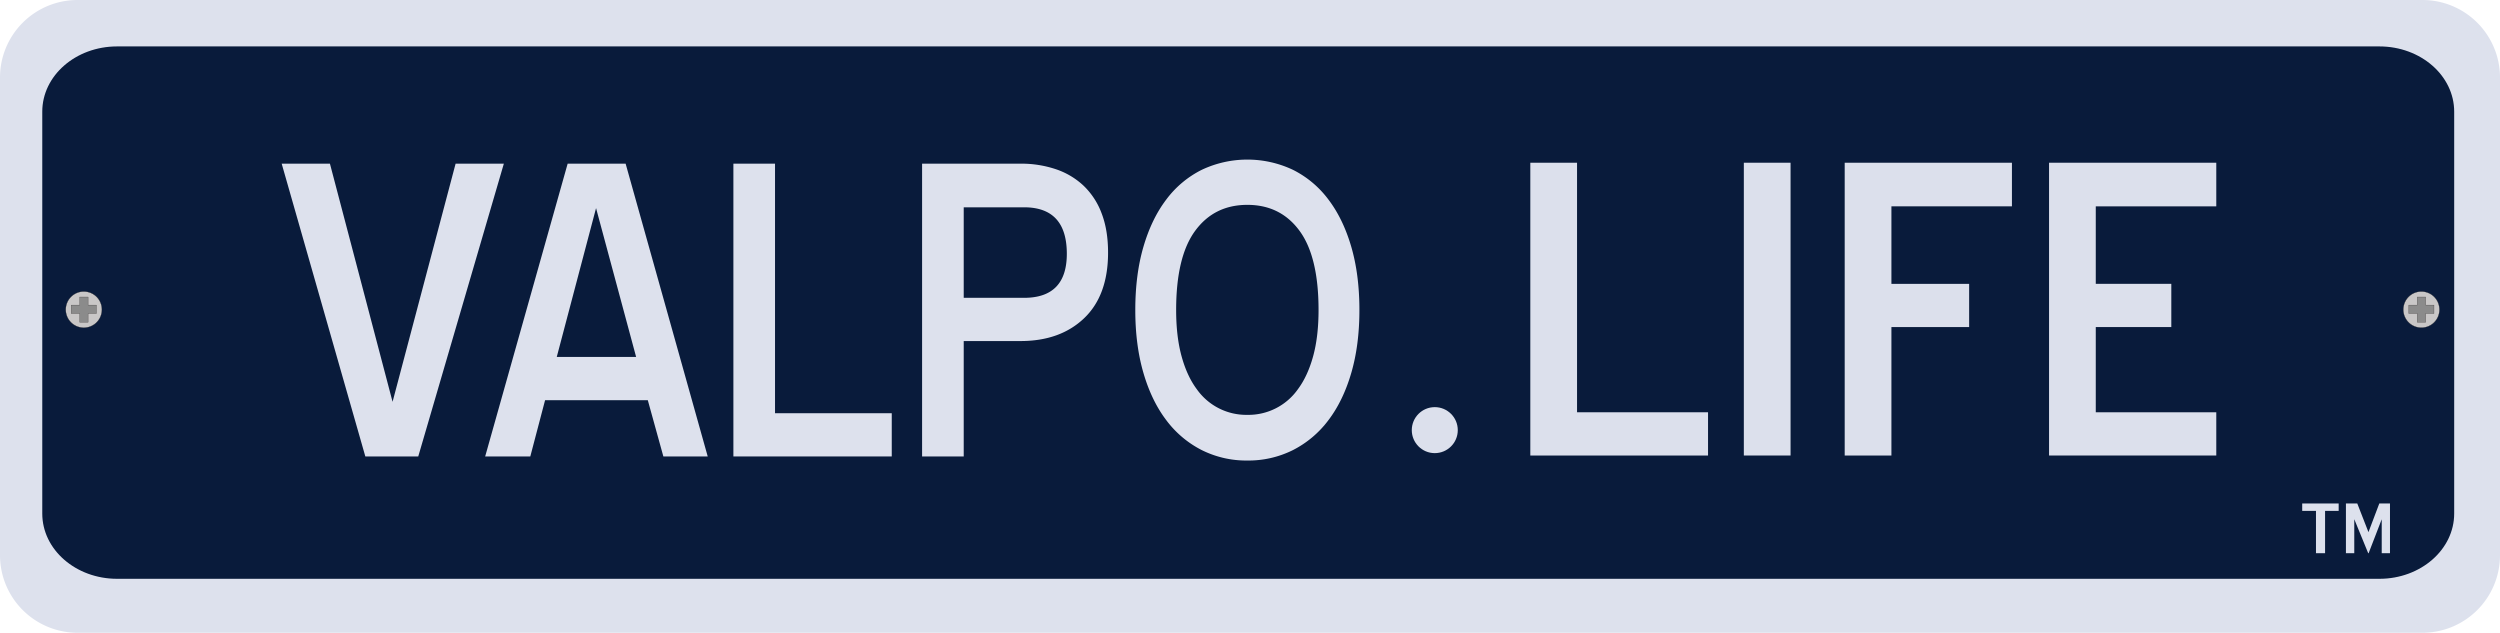
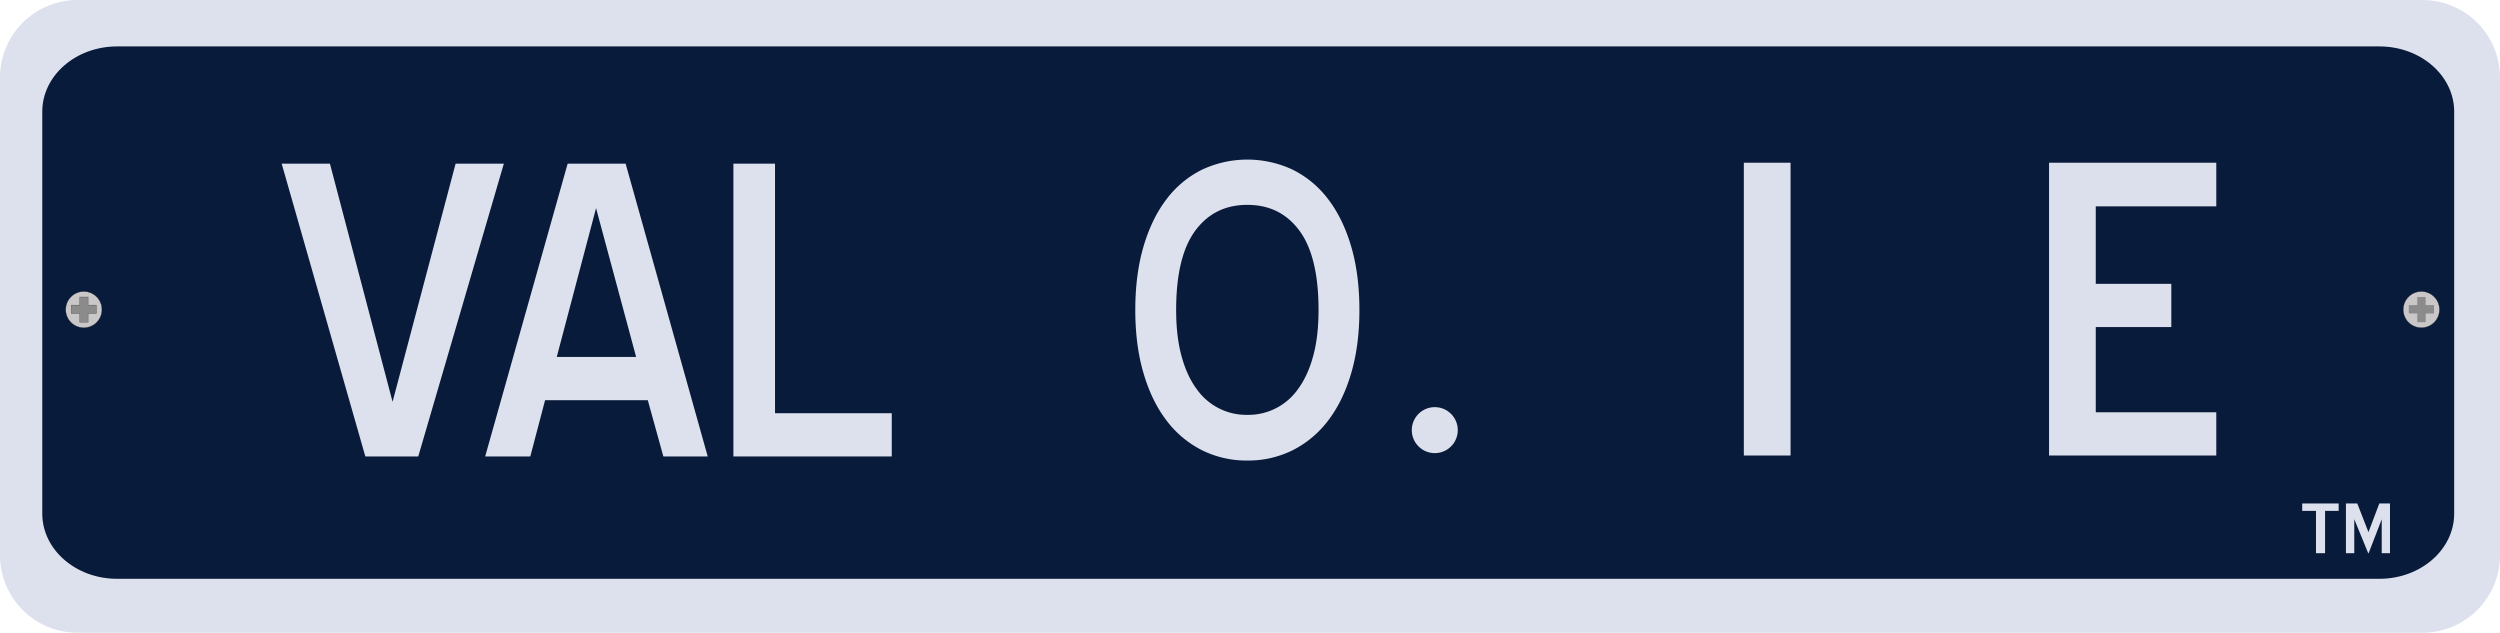
<svg xmlns="http://www.w3.org/2000/svg" viewBox="0 0 1991.88 504.145">
  <title>valpolife-logo2</title>
  <path d="M61.78,0H1930.097a61.783,61.783,0,0,1,61.783,61.783V442.363a61.783,61.783,0,0,1-61.783,61.783H61.78A61.78,61.78,0,0,1,0,442.365V61.78A61.78,61.78,0,0,1,61.78,0Z" style="fill:#dde1ed" />
  <path d="M1959.379,416.251c0,28.708-26.688,51.982-59.603,51.982H97.285c-32.921,0-59.608-23.274-59.608-51.982V96.037c0-28.707,26.686-51.982,59.608-51.982H1899.775c32.916,0,59.603,23.275,59.603,51.982Z" transform="translate(-4 -7.069)" style="fill:#091b3b" />
  <path d="M85.197,253.752a14.415,14.415,0,1,1-14.414-14.413A14.419,14.419,0,0,1,85.197,253.752Z" transform="translate(-4 -7.069)" style="fill:#c9c7c7;stroke:#232020;stroke-width:0.2px" />
  <polygon points="76.815 243.075 70.185 243.075 70.185 236.651 63.498 236.651 63.498 243.075 56.751 243.075 56.751 249.763 63.498 249.763 63.498 256.716 70.185 256.716 70.185 249.763 76.815 249.763 76.815 243.075" style="fill:#8b8b8b" />
  <polygon points="76.815 243.075 70.185 243.075 70.185 236.651 63.498 236.651 63.498 243.075 56.751 243.075 56.751 249.763 63.498 249.763 63.498 256.716 70.185 256.716 70.185 249.763 76.815 249.763 76.815 243.075" style="fill:none;stroke:#232020;stroke-width:0.2px" />
  <path d="M1947.653,253.752a14.41,14.41,0,1,1-14.405-14.413A14.414,14.414,0,0,1,1947.653,253.752Z" transform="translate(-4 -7.069)" style="fill:#c9c7c7;stroke:#232020;stroke-width:0.2px" />
  <polygon points="1939.279 243.075 1932.65 243.075 1932.65 236.651 1925.957 236.651 1925.957 243.075 1919.214 243.075 1919.214 249.763 1925.957 249.763 1925.957 256.716 1932.65 256.716 1932.65 249.763 1939.279 249.763 1939.279 243.075" style="fill:#8b8b8b" />
-   <polygon points="1939.279 243.075 1932.65 243.075 1932.65 236.651 1925.957 236.651 1925.957 243.075 1919.214 243.075 1919.214 249.763 1925.957 249.763 1925.957 256.716 1932.65 256.716 1932.65 249.763 1939.279 249.763 1939.279 243.075" style="fill:none;stroke:#232020;stroke-width:0.2px" />
  <path d="M1856.505,447.835h-7.245V414.119H1838.292v-5.904h29.048v5.904h-10.835Z" transform="translate(-4 -7.069)" style="fill:#dde1ed" />
  <path d="M1901.64,420.796,1891.204,447.835h-.333l-11.101-27.095V447.835h-6.647V408.215h9.04l8.907,22.845,8.642-22.845h8.509V447.835h-6.581Z" transform="translate(-4 -7.069)" style="fill:#dde1ed" />
-   <path d="M1223.283,136.721h37.227V335.561h104.372V370H1223.283Z" transform="translate(-4 -7.069)" style="fill:#dce0ec" />
  <path d="M1393.404,136.721h37.227V370H1393.404Z" transform="translate(-4 -7.069)" style="fill:#dce0ec" />
-   <path d="M1510.992,233.217H1572.919v34.439h-61.927V370h-37.227V136.721h133.248v34.765h-96.021Z" transform="translate(-4 -7.069)" style="fill:#dce0ec" />
  <path d="M1636.581,136.721h133.248v34.765h-96.021v61.731h60.188v34.439h-60.188v67.904h96.021V370h-133.248Z" transform="translate(-4 -7.069)" style="fill:#dce0ec" />
  <path d="M295.082,370.747,228.433,137.469h38.439l49.909,189.742L367,137.469h38.439L337.241,370.747Z" transform="translate(-4 -7.069)" style="fill:#dde1ed" />
  <path d="M520.135,325.911H438.297l-11.78,44.836H390.558l65.719-233.278h46.189l65.409,233.278H532.535Zm-72.538-34.439h63.238L478.906,172.883Z" transform="translate(-4 -7.069)" style="fill:#dde1ed" />
  <path d="M588.333,137.469h33.169V336.308H714.501v34.439H588.333Z" transform="translate(-4 -7.069)" style="fill:#dde1ed" />
-   <path d="M771.845,278.801v91.946H738.676V137.469h78.429a86.439,86.439,0,0,1,28.054,4.386,60.125,60.125,0,0,1,22.165,13.158,58.797,58.797,0,0,1,14.414,22.093q5.115,13.326,5.115,31.19,0,34.114-19.064,52.309-19.065,18.199-50.684,18.194Zm0-106.567v72.128h48.049q34.097,0,34.1-35.089,0-37.039-34.1-37.039Z" transform="translate(-4 -7.069)" style="fill:#dde1ed" />
  <path d="M997.829,373.996a79.38,79.38,0,0,1-36.269-8.285,81.225,81.225,0,0,1-28.21-23.718q-11.785-15.428-18.289-37.688-6.51-22.25-6.51-50.197,0-28.266,6.51-50.521,6.51-22.251,18.289-37.688a79.662,79.662,0,0,1,28.21-23.555,85.036,85.036,0,0,1,72.538,0,79.752,79.752,0,0,1,28.209,23.555q11.777,15.435,18.29,37.688,6.51,22.258,6.51,50.521,0,27.947-6.51,50.197-6.51,22.258-18.29,37.688a81.318,81.318,0,0,1-28.209,23.718A79.41,79.41,0,0,1,997.829,373.996Zm0-36.389a48.256,48.256,0,0,0,40.3-20.469q7.745-10.395,12.09-26.154,4.337-15.756,4.34-36.876,0-42.559-15.19-63.193-15.192-20.629-41.539-20.631-26.351,0-41.539,20.631-15.192,20.637-15.189,63.193,0,21.124,4.34,36.876,4.337,15.763,12.09,26.154a48.256,48.256,0,0,0,40.299,20.469Z" transform="translate(-4 -7.069)" style="fill:#dde1ed" />
  <circle cx="1143.165" cy="342.709" r="18.324" style="fill:#dce0ec" />
</svg>